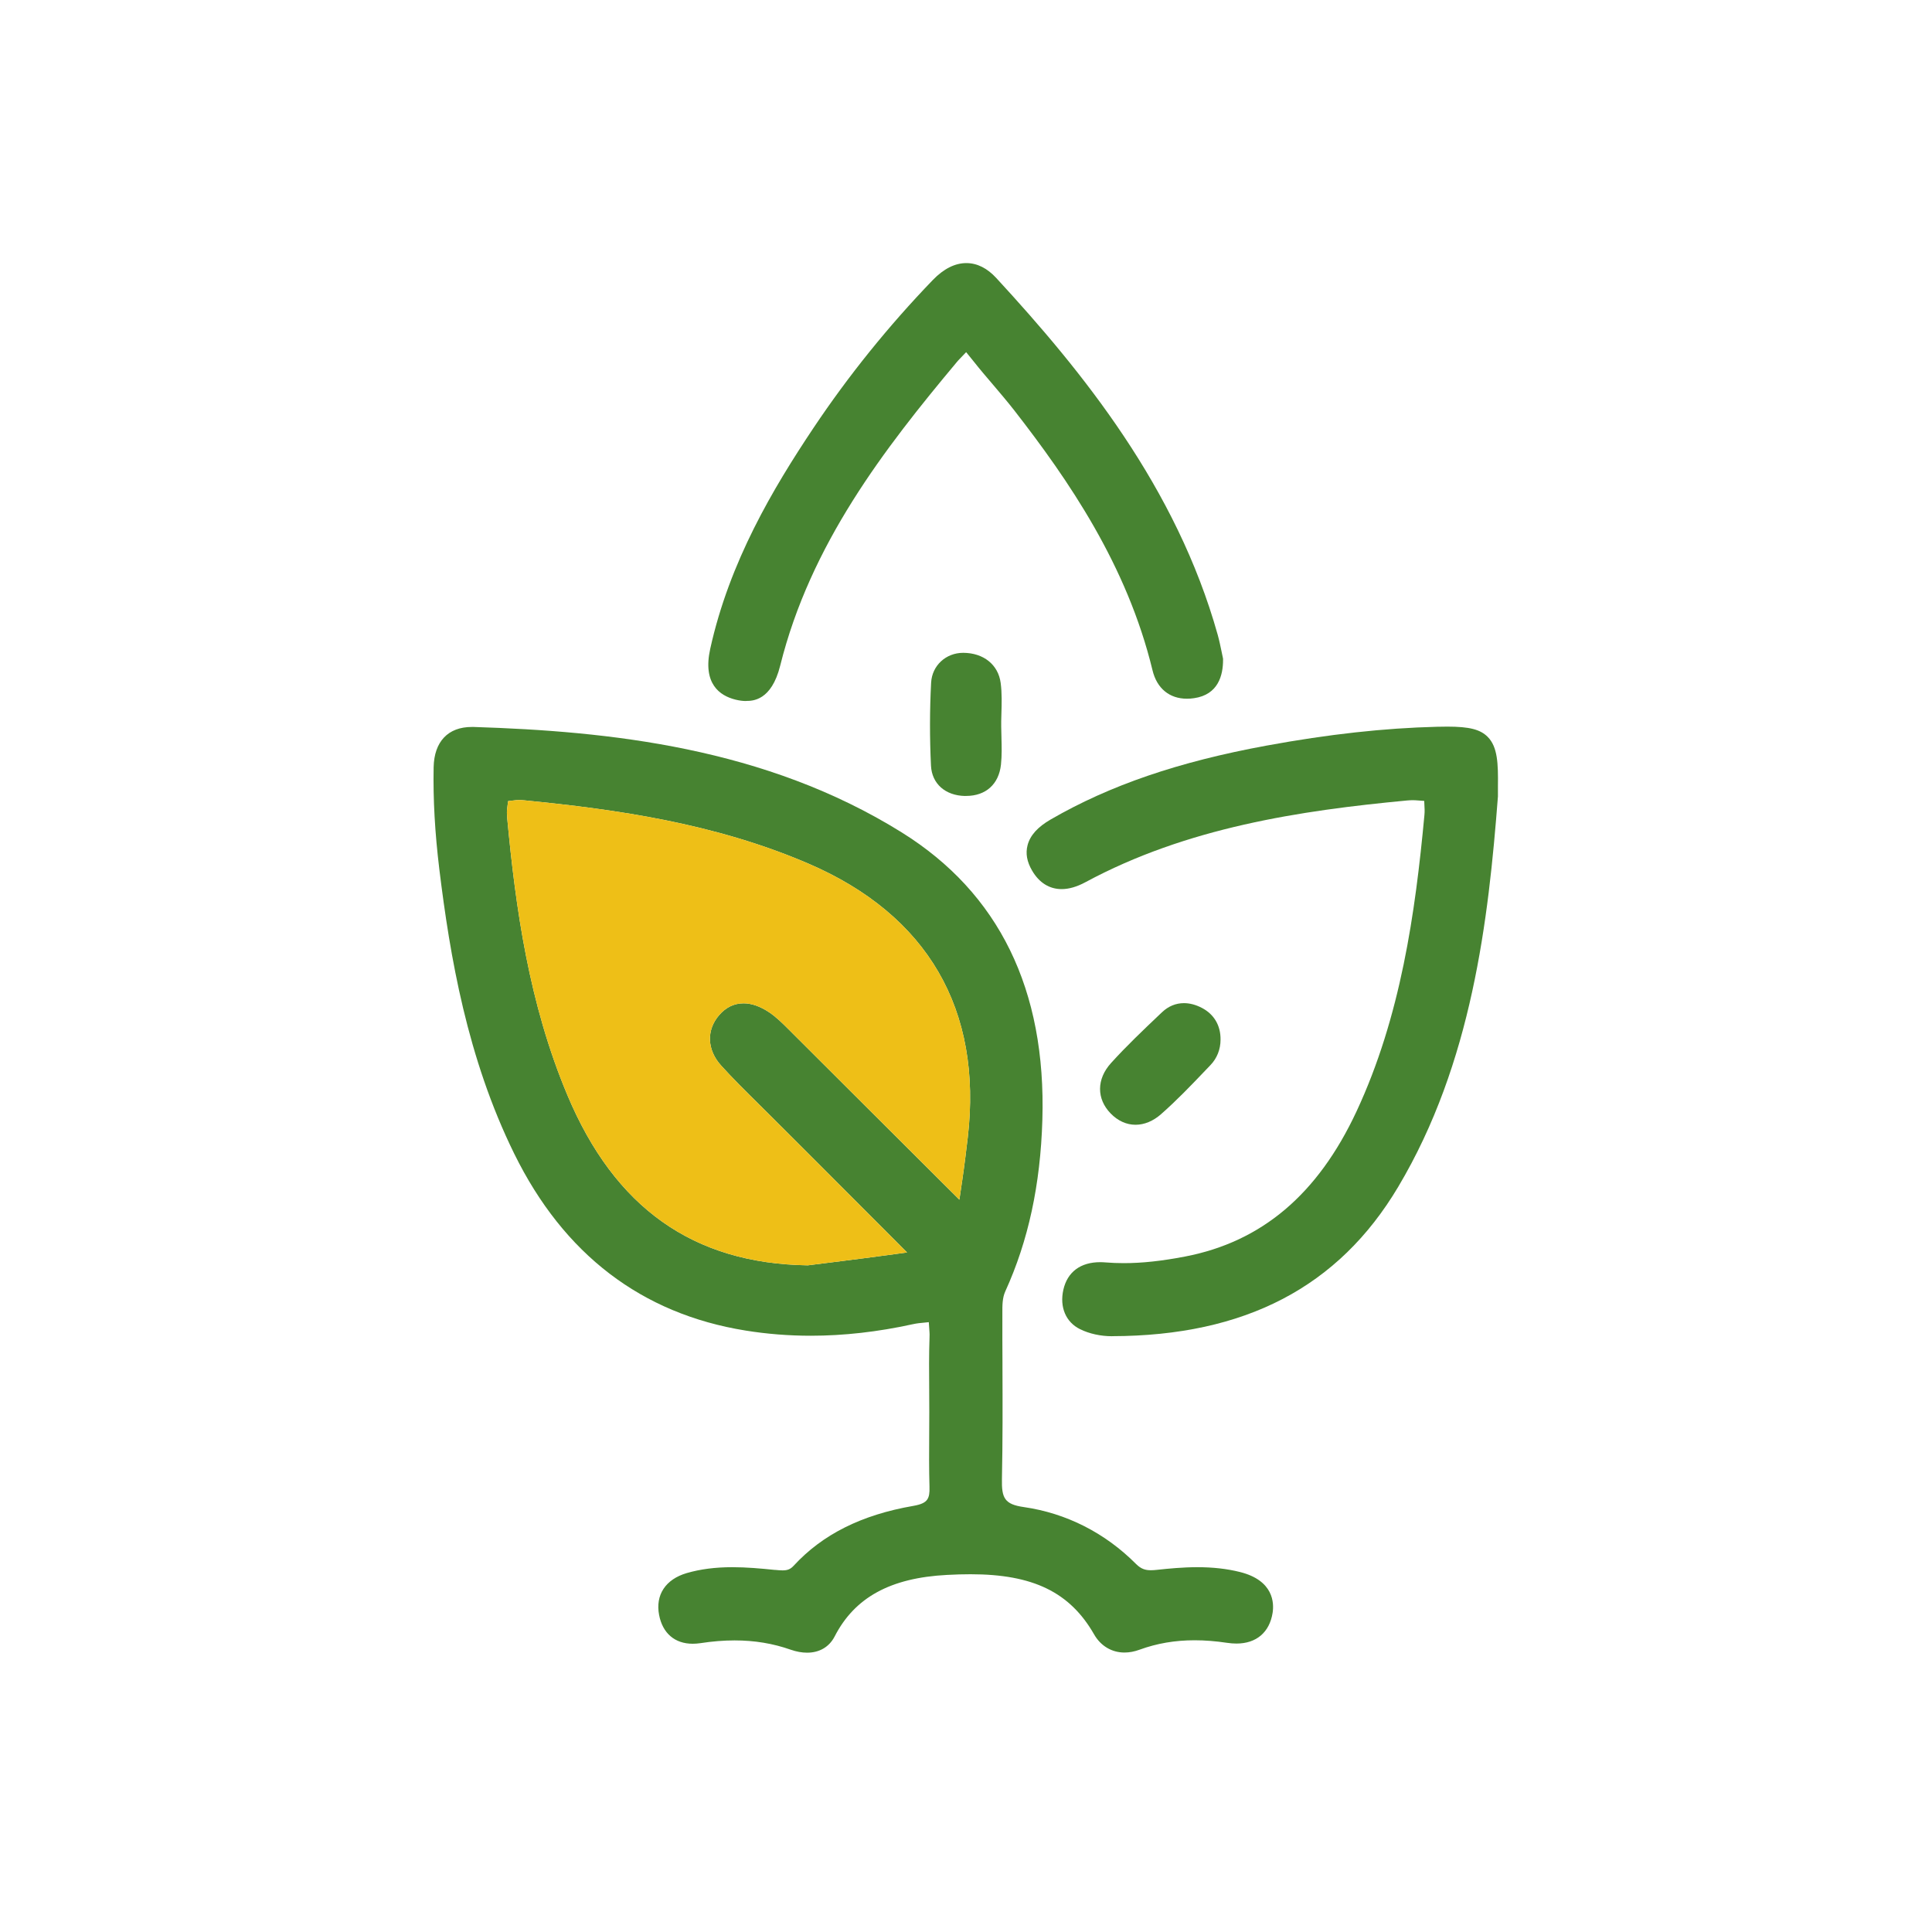
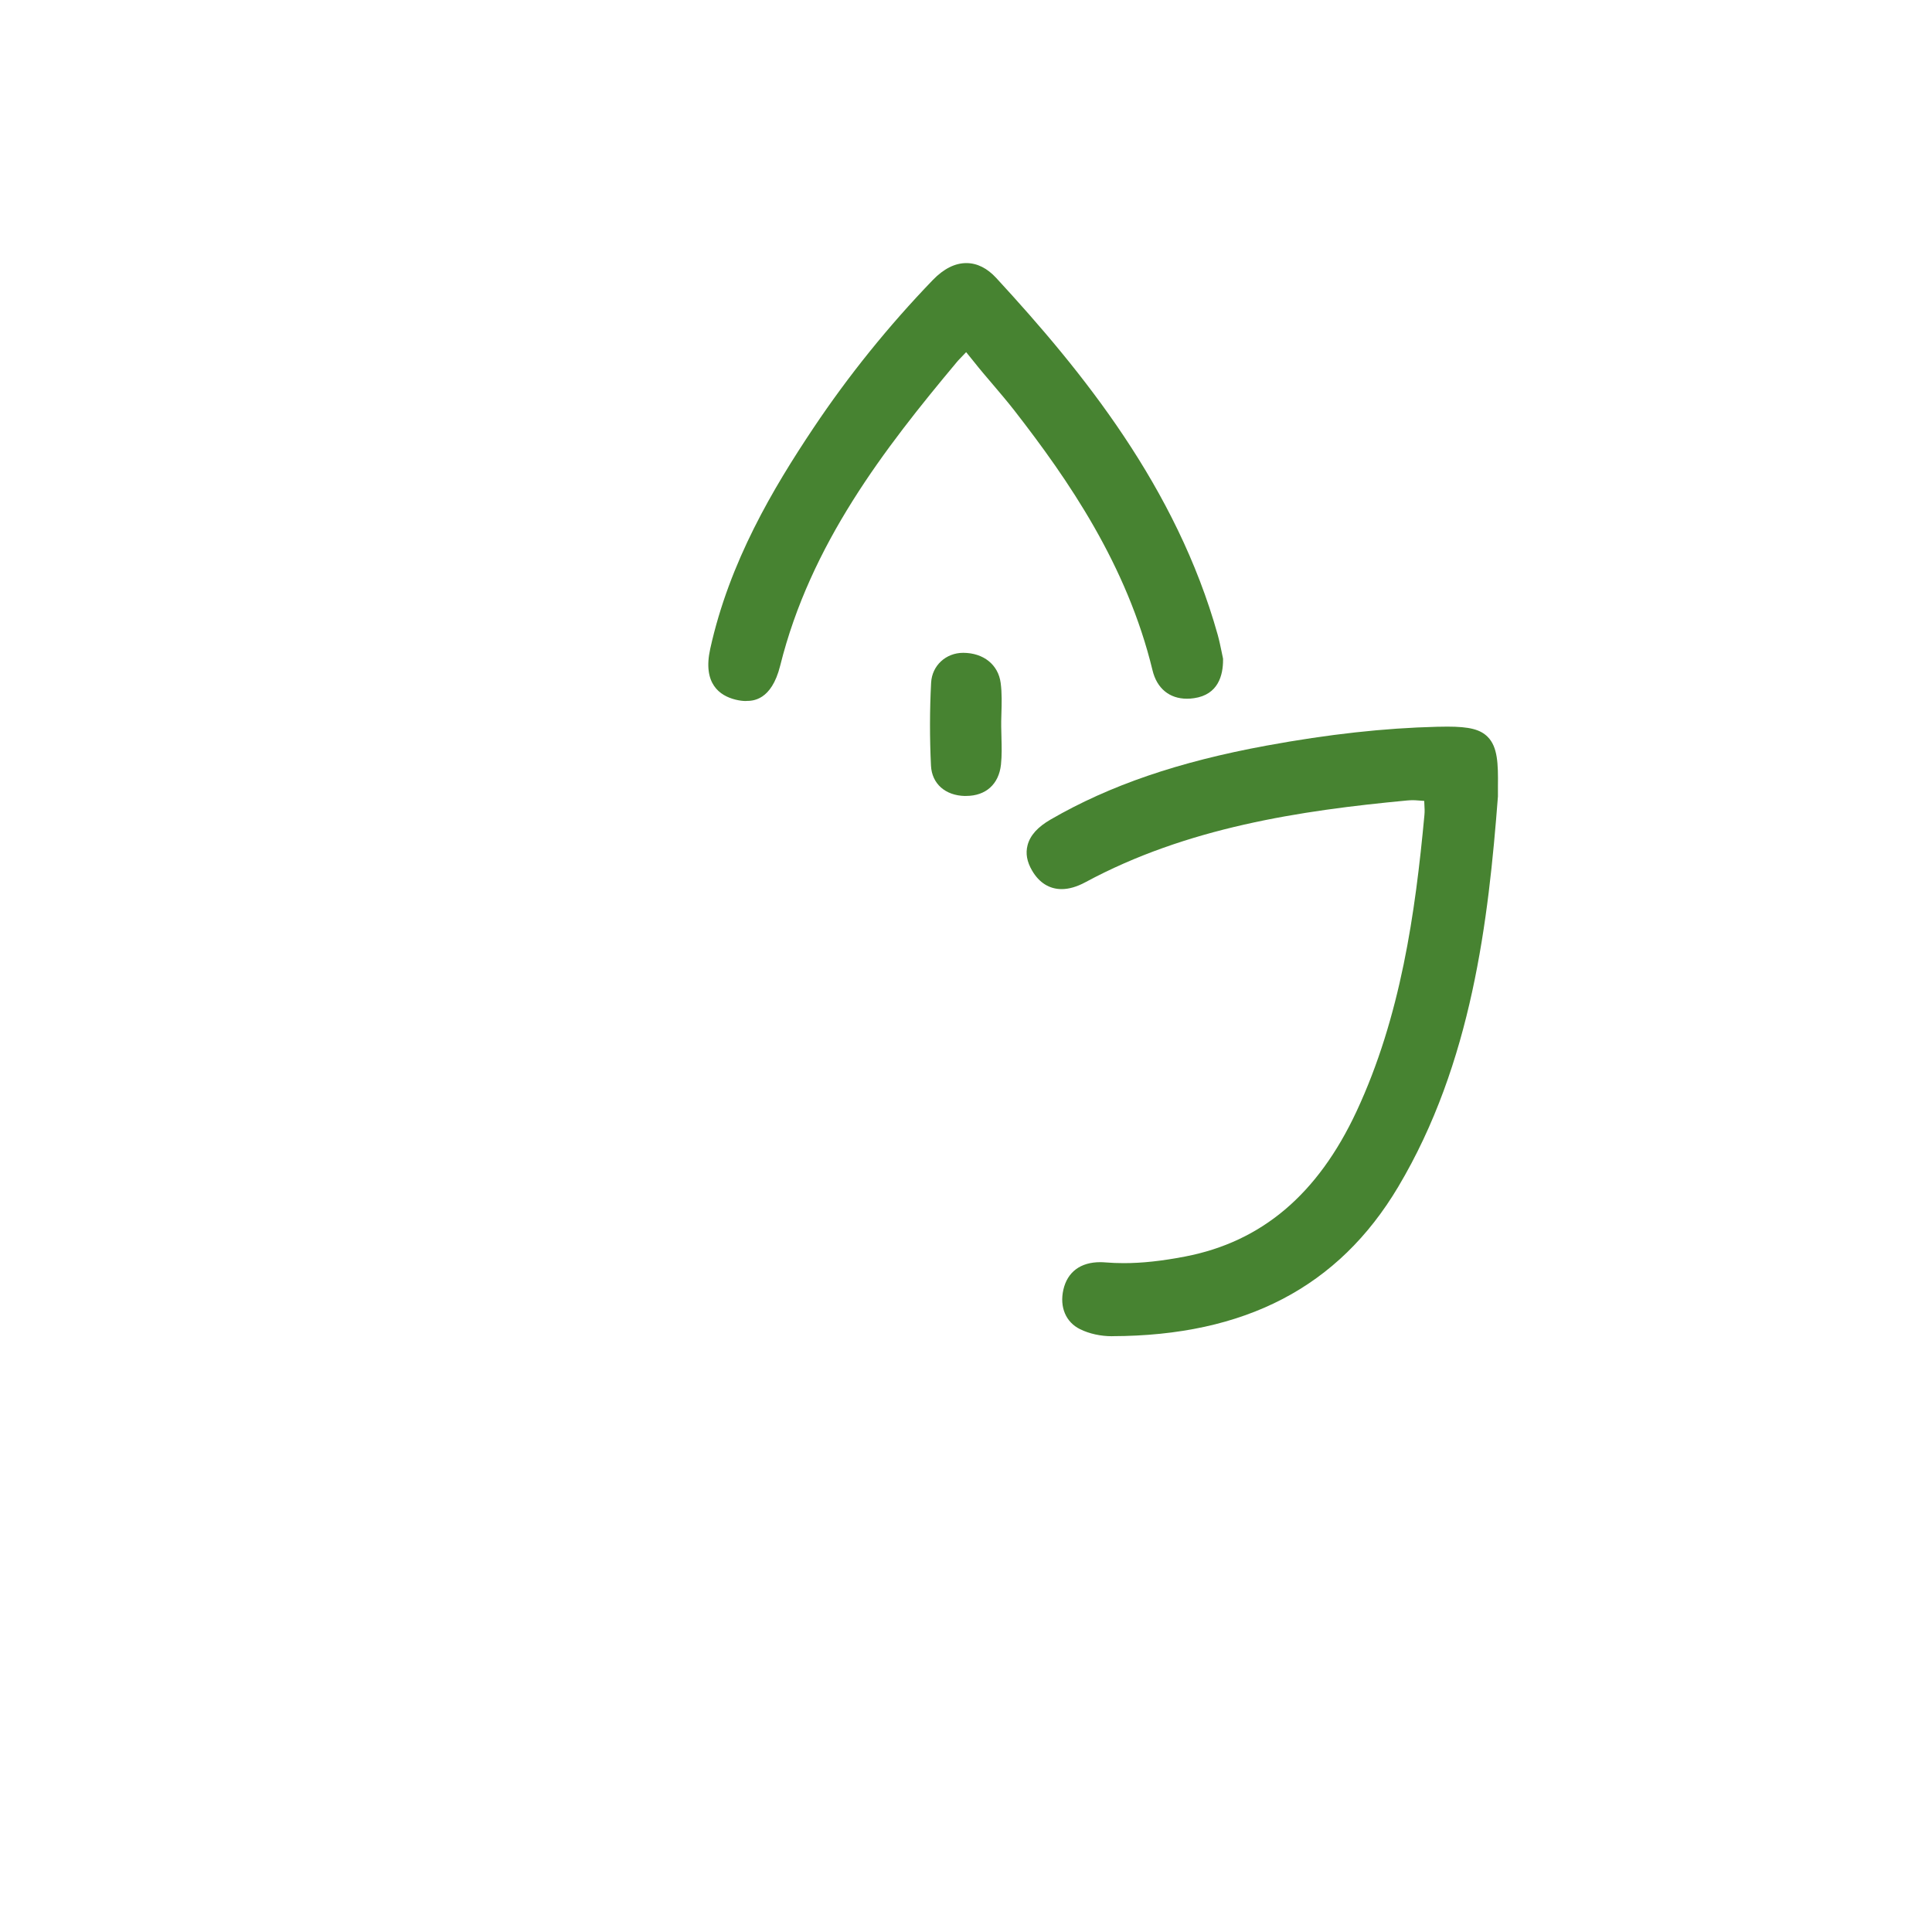
<svg xmlns="http://www.w3.org/2000/svg" id="Capa_1" data-name="Capa 1" viewBox="0 0 400 400">
  <defs>
    <style> .cls-1 { fill: #478331; } .cls-1, .cls-2 { stroke-width: 0px; } .cls-2 { fill: #eebf17; } </style>
  </defs>
  <g>
-     <path class="cls-1" d="m256.69,325.46c-2.69-.67-5.57-.99-8.8-.99-2.99,0-5.99.29-8.27.54-.53.06-.94.09-1.32.09-1.11,0-2.02-.22-3.09-1.29-6.43-6.46-14.47-10.53-23.26-11.79-3.98-.57-4.59-1.88-4.51-5.81.16-7.74.14-15.55.11-23.1v-1.01c-.02-3.18-.03-6.36-.02-9.54v-.59c-.01-1.67-.02-3.25.61-4.62,4.76-10.45,7.27-22.06,7.67-35.49.81-26.96-8.99-46.98-29.12-59.52-28.33-17.65-60.7-20.94-88.6-21.83h-.4c-4.92-.01-7.8,3.03-7.91,8.33-.13,6.64.26,13.55,1.18,21.14,2.2,18,5.76,39.07,15.51,58.89,10.25,20.83,26.37,33.15,47.91,36.61,4.4.71,8.94,1.07,13.49,1.07,6.8,0,13.89-.8,21.08-2.38.47-.1.9-.18,1.28-.22l2.07-.21.14,2.07c.02.27.03.61.01,1.04-.13,3.62-.1,7.28-.07,10.83v.18c.01,1.5.02,2.99.02,4.49s-.01,3-.02,4.59c-.02,3.56-.05,7.25.06,10.89.04,1.35-.08,2.05-.48,2.65-.46.64-1.29,1.02-2.88,1.3-10.7,1.85-18.79,5.9-24.77,12.4-.65.7-1.25.95-2.29.95-.5,0-.97-.05-1.52-.1h-.13c-2.93-.3-5.81-.56-8.74-.56-3.53,0-6.63.4-9.45,1.22-4.38,1.28-6.52,4.52-5.72,8.67.72,3.79,3.26,5.96,6.95,5.96.51,0,1.05-.04,1.6-.12,2.45-.38,4.83-.57,7.07-.57,4.15,0,7.95.63,11.62,1.92,1.18.41,2.32.62,3.4.62,2.56,0,4.58-1.19,5.7-3.35,4.15-8.09,11.55-12.14,23.26-12.75,1.78-.1,3.38-.14,4.89-.14,12.92,0,20.57,3.72,25.57,12.45,1.36,2.39,3.66,3.76,6.28,3.76,1.03,0,2.08-.2,3.14-.59,3.59-1.31,7.32-1.95,11.41-1.95,2.12,0,4.37.18,6.71.53.67.1,1.32.15,1.94.15,4.11,0,6.84-2.32,7.48-6.36.31-1.96.27-6.71-6.79-8.46Zm-56.32-89.99c-.31,2.64-.69,5.78-1.16,8.99l-.58,3.92-2.81-2.79c-5.68-5.65-11.34-11.3-17.01-16.96l-15.6-15.57c-1.15-1.15-2.46-2.46-3.96-3.47-1.84-1.23-3.62-1.86-5.3-1.86-1.97,0-3.67.83-5.07,2.46-2.68,3.11-2.5,7.21.45,10.45,2.43,2.68,5.08,5.3,7.7,7.89l.15.15c.89.87,1.77,1.74,2.65,2.63l8.26,8.25c5.63,5.63,11.26,11.26,16.87,16.9l2.83,2.85-3.97.54c-3.87.53-7.8,1.02-11.6,1.5l-4.95.62h-.14c-23.62-.39-39.86-11.91-49.65-35.22-8-19.03-10.72-38.82-12.47-57.37-.07-.78-.08-1.44-.01-1.96l.2-1.56,1.55-.18c.18-.02.43-.04.75-.04s.67.02,1.05.06c19.14,1.88,39.51,4.78,58.89,13.13,24.6,10.61,35.99,30.19,32.93,56.64Z" />
-     <path class="cls-2" d="m200.37,235.47c-.31,2.64-.69,5.78-1.16,8.99l-.58,3.92-2.81-2.79c-5.68-5.65-11.34-11.3-17.01-16.96l-15.6-15.57c-1.15-1.15-2.46-2.46-3.96-3.47-1.84-1.23-3.62-1.86-5.3-1.86-1.97,0-3.67.83-5.07,2.46-2.68,3.11-2.5,7.21.45,10.45,2.43,2.68,5.08,5.3,7.7,7.89l.15.15c.89.87,1.77,1.74,2.65,2.63l8.26,8.25c5.63,5.63,11.26,11.26,16.87,16.9l2.83,2.85-3.97.54c-3.87.53-7.8,1.02-11.6,1.5l-4.95.62h-.14c-23.62-.39-39.86-11.91-49.65-35.22-8-19.03-10.72-38.82-12.47-57.37-.07-.78-.08-1.44-.01-1.96l.2-1.56,1.55-.18c.18-.02.43-.04.75-.04s.67.02,1.05.06c19.14,1.88,39.51,4.78,58.89,13.13,24.6,10.61,35.99,30.19,32.93,56.64Z" />
-   </g>
+     </g>
  <path class="cls-1" d="m230.24,276.65c-2.35,0-4.7-.51-6.61-1.45-2.96-1.45-4.29-4.58-3.47-8.19.84-3.67,3.55-5.69,7.63-5.69.36,0,.73.02,1.1.05,1.23.1,2.49.15,3.77.15,3.82,0,7.85-.44,12.71-1.37,15.86-3.06,27.47-12.88,35.48-30.04,9.15-19.61,12.17-41.07,14.06-61.35.04-.42.05-.81.04-1.16l-.08-1.78-1.78-.13c-.15-.01-.32-.02-.54-.02-.38,0-.78.02-1.22.06-22.18,2.09-45.6,5.59-66.62,16.93-1.75.94-3.4,1.42-4.91,1.42-2.53,0-4.65-1.32-6.11-3.82-1.08-1.84-1.39-3.57-.94-5.28.53-2.03,2.1-3.77,4.79-5.32,12.24-7.08,26.44-11.94,44.68-15.29,12.84-2.36,24.38-3.63,35.29-3.9.77-.02,1.49-.03,2.15-.03,4.56,0,6.83.58,8.37,2.14,2.05,2.08,2.16,5.55,2.1,10.22,0,.42,0,1.76,0,2.1-1.97,25.64-5.36,55.14-20.65,80.83-12.34,20.73-31.7,30.84-59.2,30.91h-.04Z" />
  <path class="cls-1" d="m154.46,145.14c-.68,0-1.42-.1-2.19-.29-3.26-.81-6.82-3.29-5.23-10.5,3.98-18.07,13.04-33.26,21.37-45.73,7.26-10.86,15.57-21.16,24.71-30.64,2.25-2.33,4.59-3.51,6.95-3.51,2.22,0,4.31,1.04,6.2,3.09,17.87,19.39,37.29,43.33,45.85,73.89.32,1.15.56,2.34.78,3.38l.32,1.54v.19c.02,3.24-1,7.27-6,7.99-.5.08-1,.11-1.49.11-3.61,0-6.21-2.14-7.11-5.87-5.28-21.81-17.44-39.45-28.63-53.83-1.43-1.83-3.01-3.68-4.4-5.32-1.34-1.57-2.72-3.18-4.02-4.83l-1.54-1.9-1.6,1.67c-.08.09-.17.19-.27.31-15.1,18.05-30.37,37.78-36.63,62.93-1.82,7.3-5.76,7.3-7.05,7.3h-.02Z" />
  <path class="cls-1" d="m199.81,164.8c-4.1-.08-6.88-2.54-7.06-6.28-.28-5.77-.27-11.56.03-17.19.19-3.52,3.04-6.17,6.64-6.17,4.22.01,7.27,2.47,7.76,6.25.28,2.14.21,4.28.15,6.35l-.04,1.6v1.06c.01.74.03,1.48.05,2.22v.1c.05,1.81.1,3.68-.1,5.56-.44,4.06-3.14,6.49-7.22,6.49h-.21Z" />
-   <path class="cls-1" d="m235.1,232.87c-1.88,0-3.66-.81-5.15-2.34-2.95-3.03-2.93-7.12.07-10.43,3.2-3.54,6.71-6.87,10.09-10.08l.51-.48c1.28-1.21,2.83-1.85,4.5-1.85,1.22,0,2.47.33,3.73.99,2.52,1.32,3.89,3.66,3.85,6.58,0,1.99-.73,3.84-2.08,5.25l-1.12,1.17c-2.91,3.05-5.91,6.18-9.12,9-1.63,1.43-3.45,2.19-5.28,2.19Z" />
</svg>